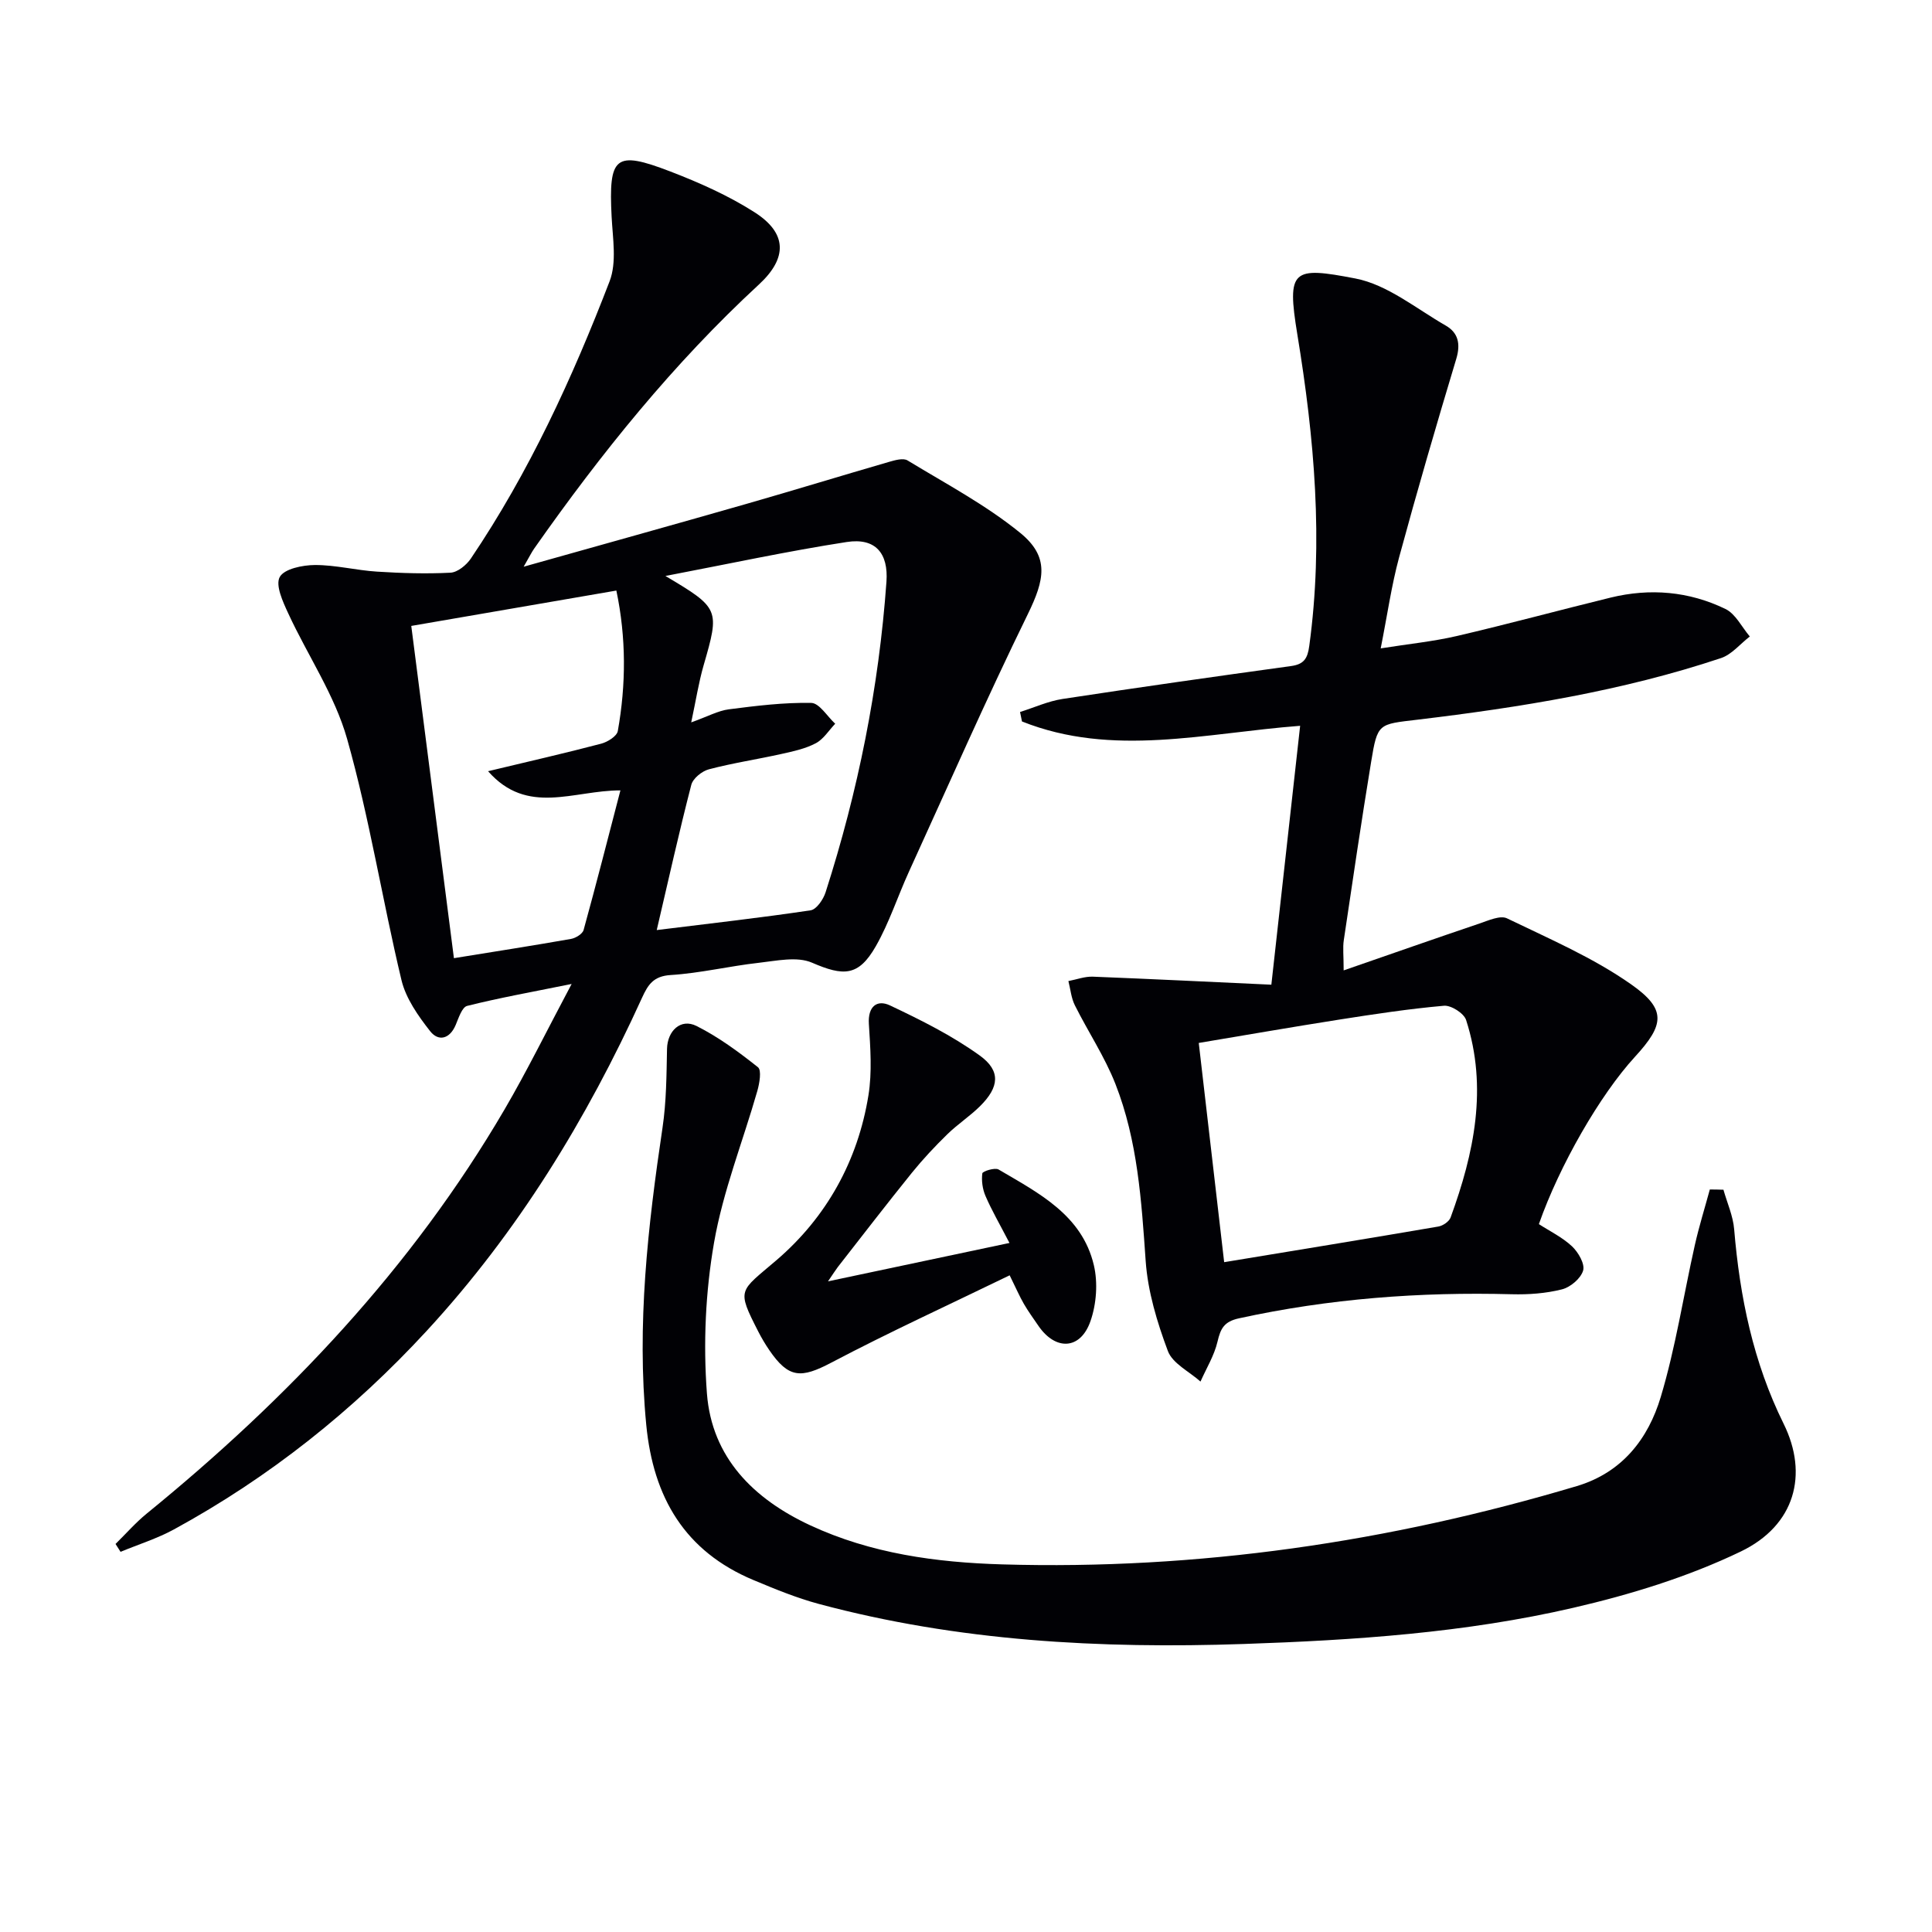
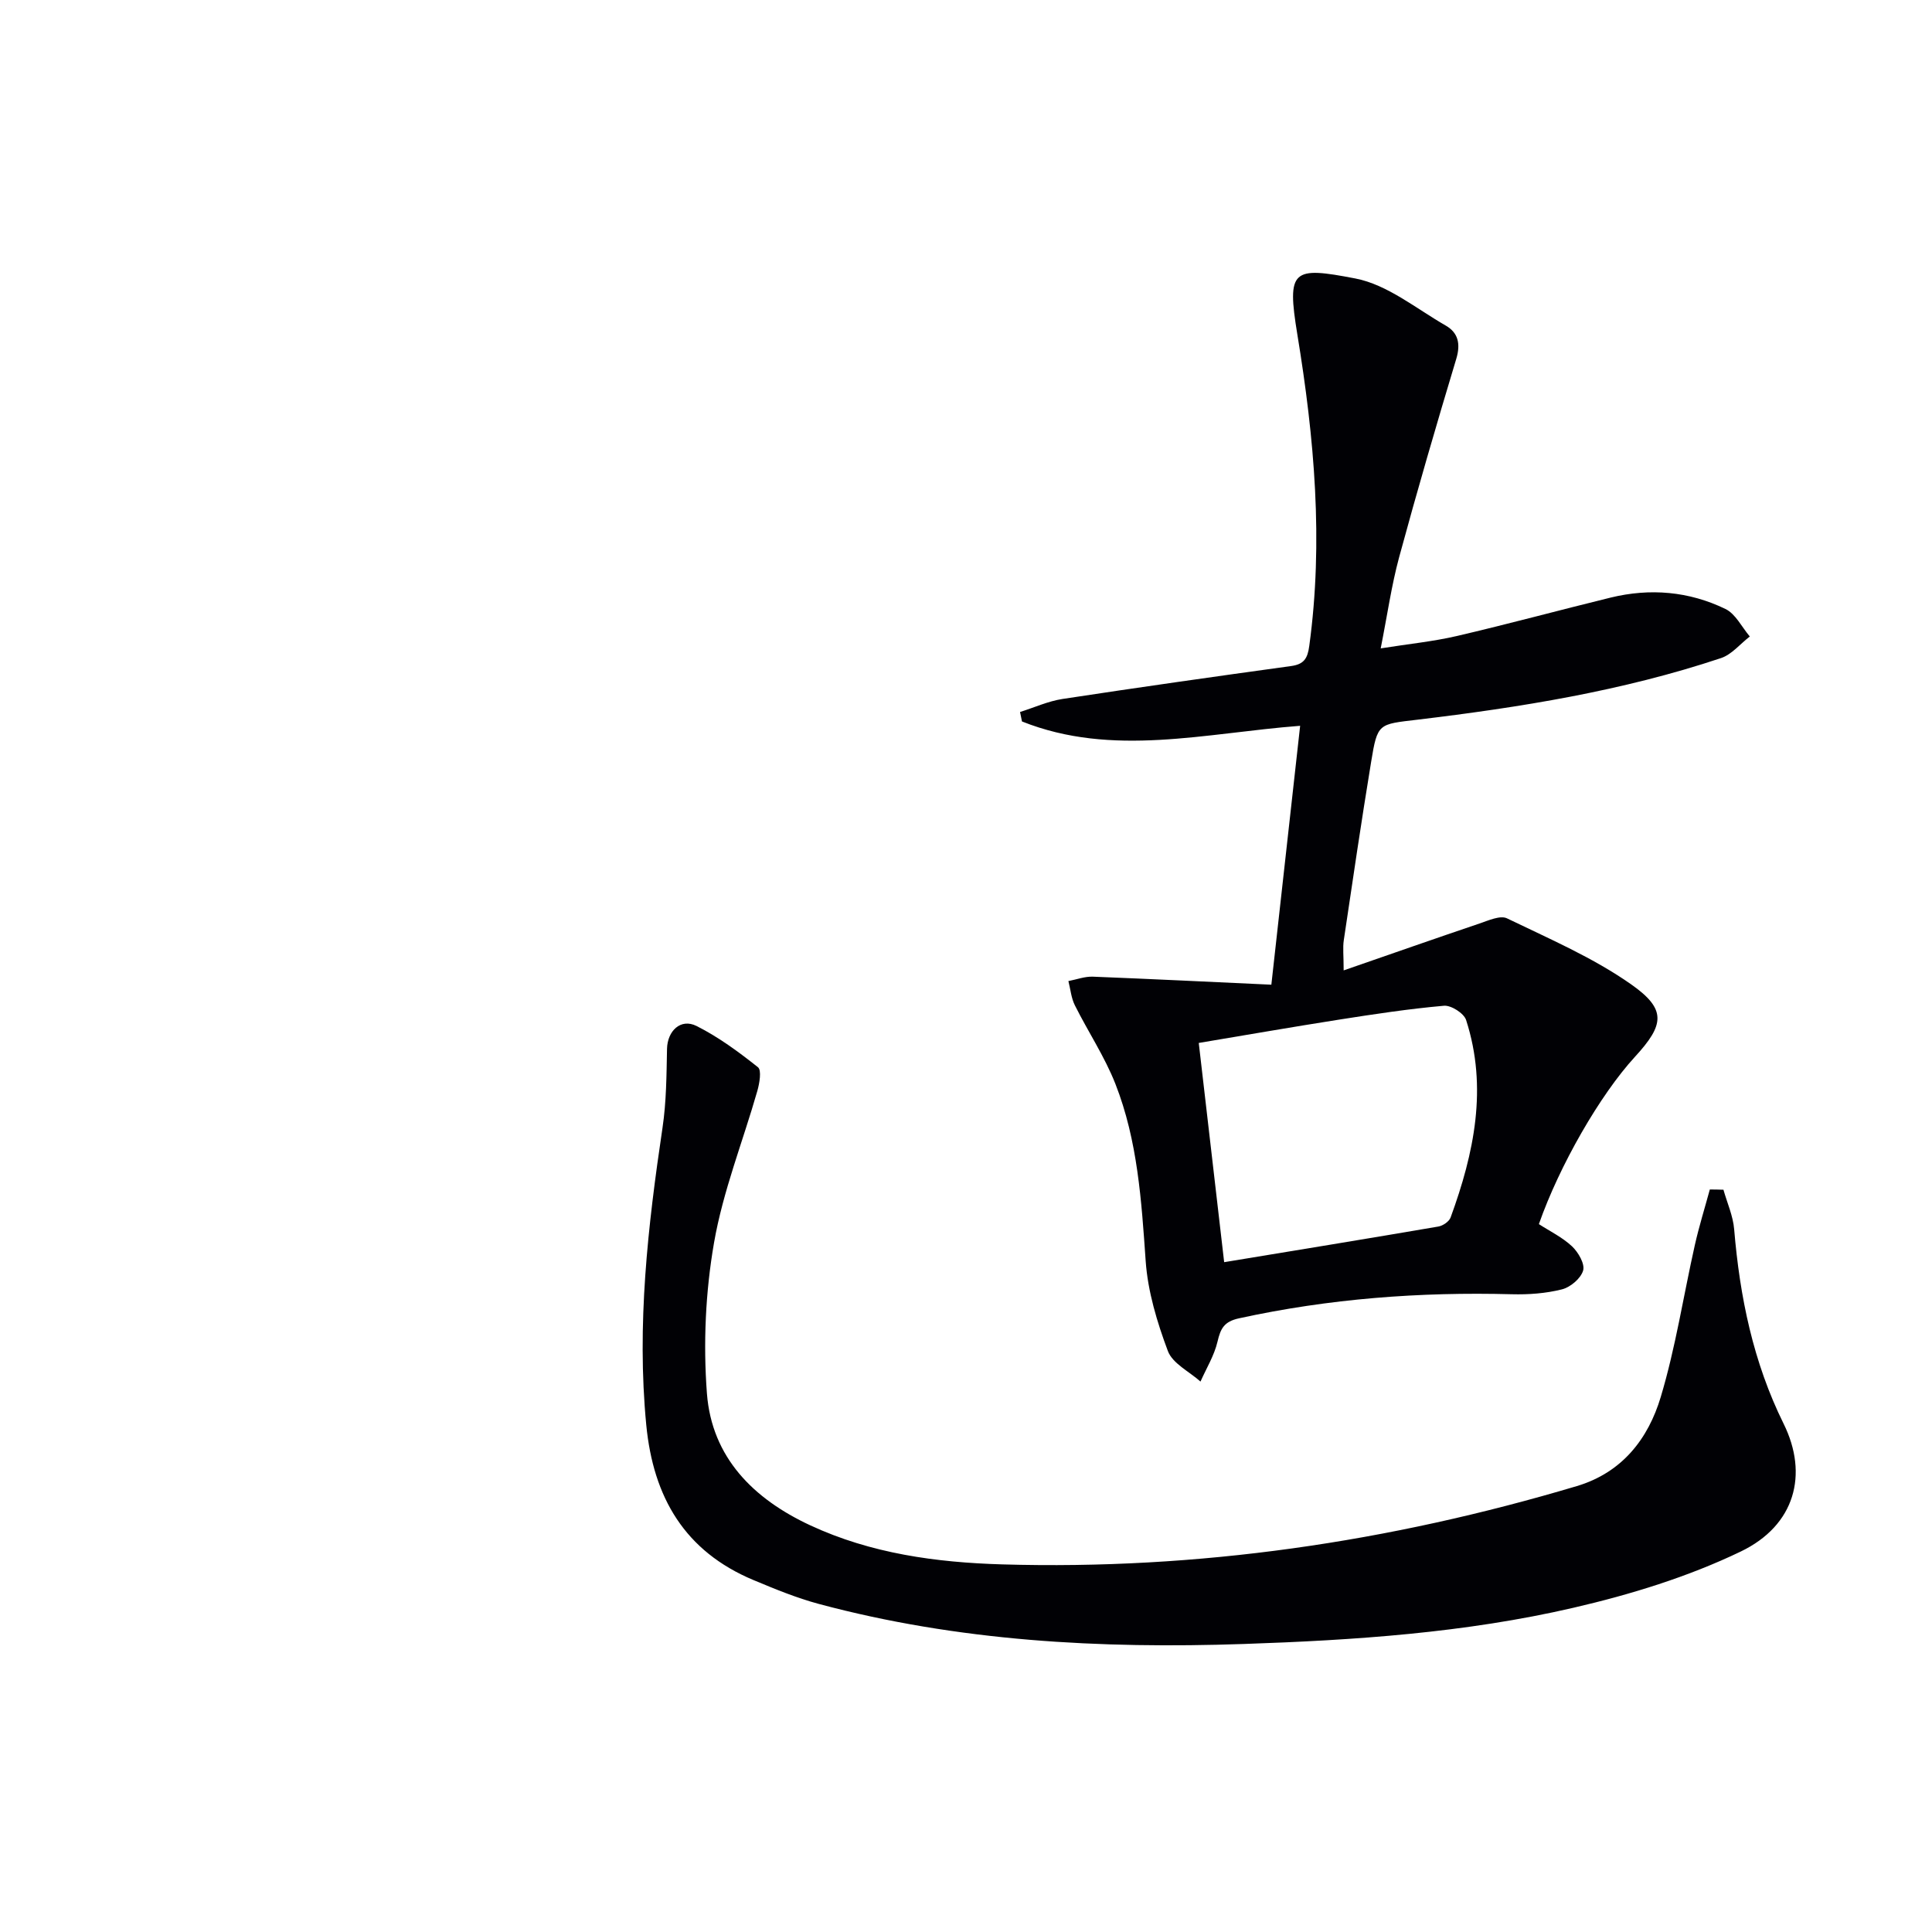
<svg xmlns="http://www.w3.org/2000/svg" enable-background="new 0 0 400 400" viewBox="0 0 400 400">
  <g fill="#010105">
-     <path d="m23.92 319.66c2.15-2.11 4.14-4.4 6.47-6.3 29.27-23.84 54.92-50.9 74.07-83.66 4.68-8.01 8.77-16.36 13.89-25.98-8.27 1.67-15.01 2.88-21.63 4.54-1.06.26-1.76 2.48-2.36 3.91-1.23 2.96-3.58 3.52-5.3 1.33-2.48-3.16-5.03-6.78-5.94-10.58-3.97-16.59-6.62-33.53-11.25-49.92-2.56-9.08-8.17-17.29-12.19-26-1.11-2.39-2.7-5.84-1.76-7.54s4.75-2.47 7.3-2.48c4.28-.01 8.54 1.1 12.84 1.37 5.06.32 10.16.48 15.21.22 1.47-.08 3.29-1.57 4.21-2.92 12.07-17.88 21.02-37.38 28.73-57.41 1.51-3.93.65-8.88.42-13.34-.64-12.54.69-13.8 12.12-9.41 6.01 2.31 12.02 4.98 17.43 8.43 6.85 4.35 6.86 9.52.95 14.98-17.71 16.35-32.72 35-46.53 54.67-.54.77-.96 1.64-2.18 3.76 16.2-4.56 31.17-8.72 46.1-13 9.88-2.83 19.7-5.85 29.57-8.71 1.22-.35 2.92-.84 3.81-.29 7.91 4.81 16.21 9.2 23.34 15.01 6.08 4.96 5.05 9.67 1.55 16.83-8.6 17.58-16.48 35.51-24.61 53.32-2.34 5.12-4.08 10.57-6.86 15.43-3.58 6.26-6.67 6.22-13.21 3.39-3.1-1.34-7.35-.38-11.02.03-6.1.68-12.13 2.15-18.23 2.53-3.58.22-4.7 2-5.95 4.74-11.45 25.14-25.71 48.47-44.52 68.88-15.25 16.55-32.63 30.38-52.38 41.16-3.49 1.9-7.36 3.11-11.05 4.64-.34-.56-.69-1.1-1.04-1.63zm61.23-190.07c2.97 23.11 5.87 45.74 8.83 68.79 8.58-1.39 16.43-2.61 24.25-3.99.97-.17 2.38-1.04 2.6-1.85 2.62-9.51 5.06-19.07 7.62-28.9-9.73-.01-19.26 5.3-27.4-3.97 8.62-2.07 16.06-3.76 23.42-5.7 1.33-.35 3.25-1.55 3.44-2.62 1.72-9.65 1.75-19.31-.3-29.08-14.31 2.47-28.02 4.83-42.46 7.32zm52.62-10.34c11.22 6.66 11.26 6.91 7.9 18.52-1.01 3.51-1.57 7.14-2.56 11.79 3.45-1.23 5.55-2.41 7.77-2.7 5.67-.73 11.39-1.44 17.08-1.33 1.68.03 3.31 2.8 4.96 4.31-1.32 1.38-2.41 3.19-4.02 4.04-2.15 1.14-4.66 1.67-7.07 2.21-5.01 1.12-10.11 1.88-15.07 3.19-1.44.38-3.3 1.89-3.64 3.23-2.52 9.74-4.7 19.56-7.15 30.05 11.22-1.39 21.57-2.55 31.86-4.09 1.22-.18 2.63-2.26 3.1-3.73 6.72-20.93 11.03-42.35 12.6-64.3.42-5.88-2.25-9.15-8.24-8.22-12.22 1.89-24.34 4.51-37.52 7.03z" />
    <path d="m263.22 203.87c2.07-18.64 3.99-35.88 5.96-53.6-19.63 1.49-38.84 6.58-57.59-.9-.13-.65-.27-1.3-.4-1.96 2.93-.92 5.8-2.24 8.81-2.7 15.75-2.4 31.52-4.64 47.3-6.81 2.68-.37 3.42-1.57 3.77-4.17 2.96-21.66 1.05-43.07-2.47-64.49-2.21-13.49-1.03-14.1 12.03-11.58 6.62 1.28 12.57 6.23 18.7 9.75 2.58 1.48 3.1 3.79 2.18 6.87-4.11 13.64-8.1 27.32-11.83 41.07-1.59 5.87-2.44 11.94-3.82 18.89 5.78-.92 10.84-1.42 15.76-2.56 10.65-2.48 21.2-5.35 31.82-7.95 8.18-2 16.25-1.31 23.79 2.35 2.11 1.02 3.39 3.75 5.05 5.7-1.98 1.52-3.73 3.72-5.96 4.47-20.41 6.81-41.55 10.2-62.82 12.75-8.12.97-8.3.66-9.62 8.73-2.02 12.28-3.83 24.6-5.66 36.91-.24 1.58-.03 3.23-.03 6.27 9.8-3.39 18.95-6.61 28.13-9.71 1.84-.62 4.28-1.74 5.68-1.07 8.76 4.24 17.85 8.14 25.74 13.69 7.35 5.17 6.85 8.35.75 14.99-7.21 7.86-15.62 22.47-19.88 34.63 2.28 1.48 4.87 2.73 6.87 4.61 1.29 1.22 2.69 3.63 2.29 5-.48 1.64-2.63 3.46-4.39 3.9-3.33.84-6.9 1.1-10.36 1.01-19.03-.51-37.85.91-56.48 4.98-3.13.68-3.83 2.12-4.47 4.84-.67 2.87-2.31 5.52-3.52 8.26-2.33-2.08-5.79-3.74-6.76-6.34-2.23-5.96-4.15-12.31-4.59-18.62-.87-12.48-1.66-24.92-6.26-36.65-2.22-5.66-5.67-10.82-8.4-16.29-.76-1.52-.91-3.34-1.34-5.02 1.69-.32 3.4-.98 5.08-.91 12.16.48 24.34 1.08 36.94 1.66zm-9.77 57.45c14.96-2.47 29.66-4.86 44.35-7.38.94-.16 2.22-1.03 2.53-1.87 4.87-13.32 7.73-26.88 3.21-40.89-.45-1.39-3.1-3.08-4.58-2.95-7.26.64-14.49 1.74-21.7 2.87-9.94 1.56-19.84 3.29-29.07 4.83 1.73 14.89 3.44 29.65 5.26 45.39z" />
    <path d="m356.82 246.32c.77 2.73 1.99 5.42 2.22 8.19 1.17 14.01 3.94 27.52 10.24 40.26 5.18 10.48 2.38 21.05-8.88 26.46-10.92 5.25-22.83 8.91-34.68 11.65-22.38 5.18-45.29 6.71-68.24 7.49-29.67 1.01-59.11-.56-87.94-8.29-4.62-1.24-9.1-3.09-13.53-4.94-14.23-5.95-20.76-17.11-22.21-32.14-2-20.73.33-41.12 3.37-61.54.8-5.37.82-10.87.93-16.32.08-3.68 2.81-6.37 6.11-4.72 4.54 2.28 8.73 5.37 12.72 8.54.78.62.32 3.32-.13 4.9-3 10.49-7.12 20.77-8.97 31.45-1.77 10.19-2.25 20.86-1.47 31.18 1.01 13.27 9.65 21.85 21.39 27.31 12.58 5.85 26.08 7.69 39.74 8.09 40.54 1.18 80.15-4.63 118.97-16.21 9.39-2.8 14.79-9.8 17.38-18.45 3.08-10.27 4.7-20.97 7.06-31.46.87-3.87 2.06-7.67 3.1-11.5.95 0 1.88.02 2.82.05z" />
-     <path d="m171.43 265.29c12.9-2.73 24.62-5.21 37.57-7.95-2.1-4.04-3.71-6.81-4.97-9.74-.61-1.42-.85-3.16-.65-4.67.06-.44 2.6-1.24 3.36-.8 8.29 4.88 17.28 9.41 19.73 19.81.86 3.64.54 8.04-.7 11.59-2.07 5.95-7.23 6.16-10.79.95-1.02-1.49-2.09-2.96-3-4.53-.89-1.54-1.6-3.19-2.94-5.91-12.58 6.11-24.92 11.76-36.91 18.07-6.27 3.3-8.83 3.3-12.85-2.57-.84-1.23-1.61-2.53-2.29-3.86-4.55-8.91-3.92-8.18 3.79-14.79 10.31-8.84 16.83-20.53 19.02-34.11.78-4.82.4-9.87.09-14.79-.23-3.64 1.7-5.09 4.37-3.83 6.41 3.03 12.86 6.25 18.58 10.37 4.43 3.19 4.02 6.57.08 10.48-2.11 2.09-4.65 3.74-6.78 5.82-2.57 2.51-5.05 5.15-7.31 7.94-5.21 6.45-10.27 13.03-15.38 19.57-.5.66-.92 1.35-2.02 2.95z" />
  </g>
</svg>